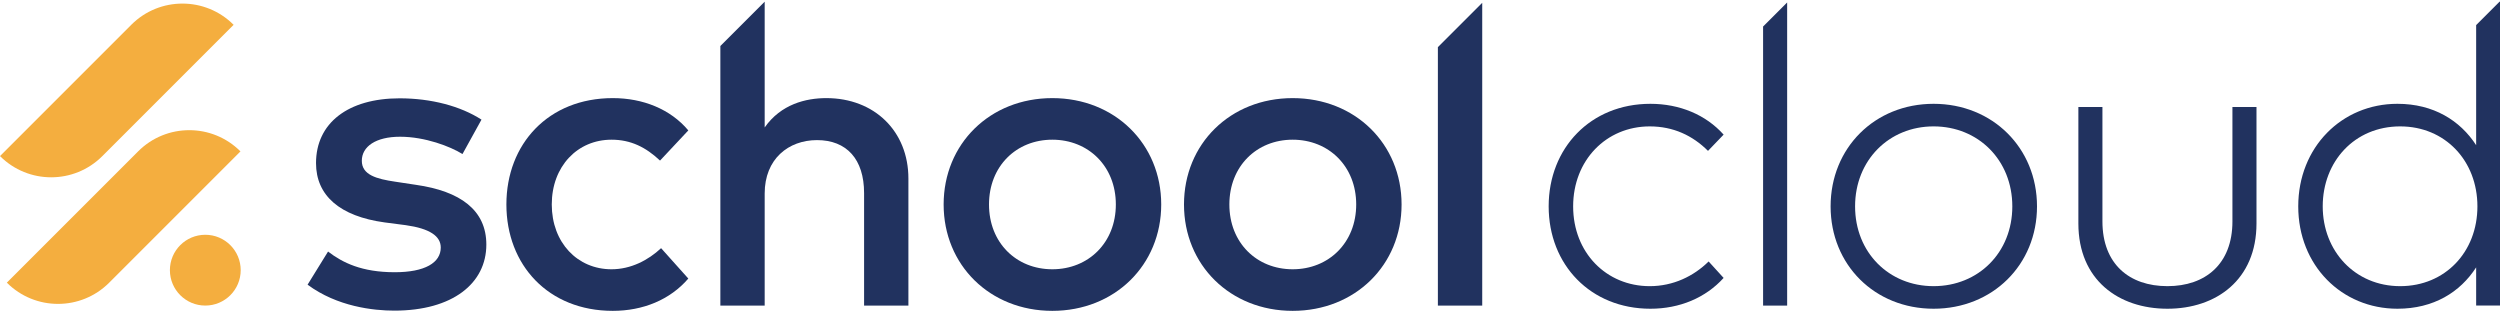
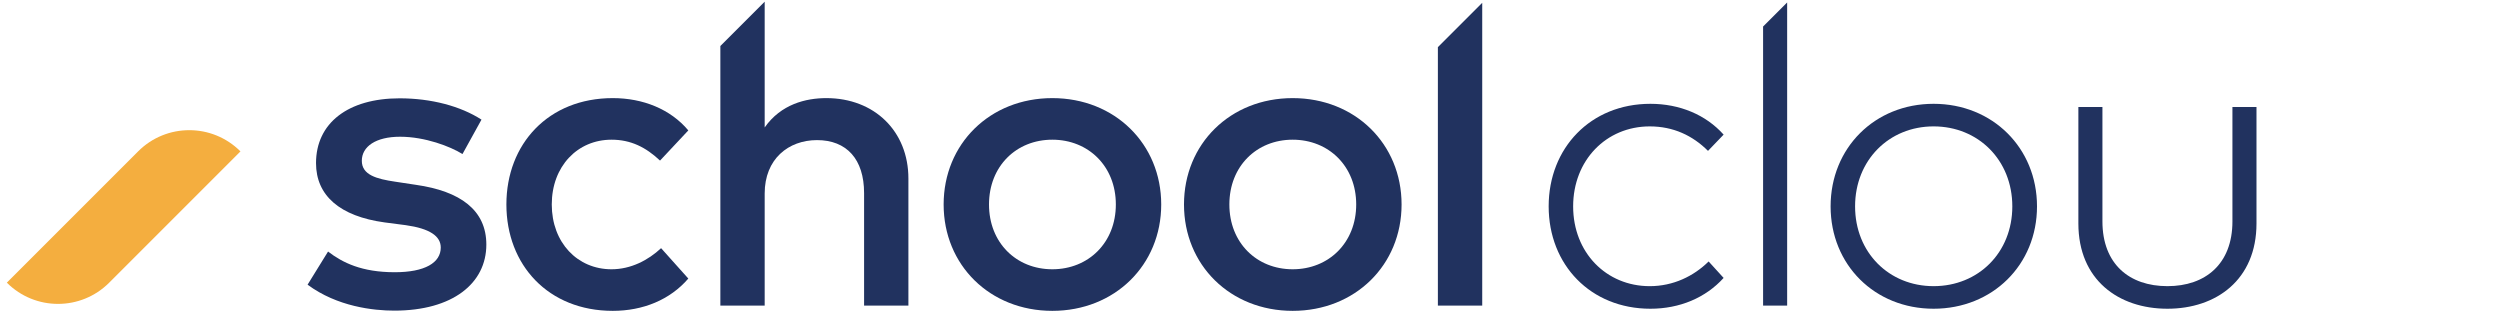
<svg xmlns="http://www.w3.org/2000/svg" width="200" height="25" enable-background="new 0 0 841.765 104.103" version="1.1" viewBox="0 0 841.76 104.1" xml:space="preserve">
  <SCRIPT id="allow-copy_script">(function agent() {
    let unlock = false
    document.addEventListener('allow_copy', (event) =&gt; {
      unlock = event.detail.unlock
    })

    const copyEvents = [
      'copy',
      'cut',
      'contextmenu',
      'selectstart',
      'mousedown',
      'mouseup',
      'mousemove',
      'keydown',
      'keypress',
      'keyup',
    ]
    const rejectOtherHandlers = (e) =&gt; {
      if (unlock) {
        e.stopPropagation()
        if (e.stopImmediatePropagation) e.stopImmediatePropagation()
      }
    }
    copyEvents.forEach((evt) =&gt; {
      document.documentElement.addEventListener(evt, rejectOtherHandlers, {
        capture: true,
      })
    })
  })()</SCRIPT>
-   <path d="m651.05 41.997c-14.994 0-26.435 11.37-26.435 26.932 0 15.562 11.44 26.861 26.435 26.861 15.064 0 26.505-11.299 26.505-26.861 0-15.562-11.44-26.932-26.505-26.932z" fill="none" />
  <path d="m354.32 46.473c-12.151 0-21.318 8.954-21.318 21.815 0 12.862 9.166 21.815 21.318 21.815s21.389-8.953 21.389-21.815c0-12.862-9.238-21.815-21.389-21.815z" fill="none" />
  <path d="m435.25 46.473c-12.151 0-21.318 8.954-21.318 21.815 0 12.862 9.166 21.815 21.318 21.815s21.389-8.953 21.389-21.815c-1e-7 -12.862-9.238-21.815-21.389-21.815z" fill="none" />
  <path d="m808.15 41.997c-15.35 0-26.079 11.796-26.079 26.932 0 15.064 10.872 26.861 26.079 26.861 15.136 0 26.008-11.512 26.008-26.861 0-15.349-10.872-26.932-26.008-26.932z" fill="none" />
  <path d="m140.09 61.68-7.035-1.066c-6.253-0.924-11.228-2.274-11.228-7.035 0-4.832 4.761-8.101 12.862-8.101 8.456 0 16.913 3.269 21.034 5.827l6.396-11.583c-7.035-4.548-16.912-7.177-27.571-7.177-17.338 0-28.14 8.314-28.14 21.815 0 10.943 8.03 17.907 23.094 19.968l7.106 0.924c8.101 1.138 11.796 3.695 11.796 7.532 0 5.117-5.33 8.315-15.491 8.315-11.085 0-17.552-3.197-22.455-6.964l-6.893 11.156c9.948 7.391 22.17 8.74 29.206 8.74 19.613 0 30.982-9.166 30.982-22.241 0-11.654-8.812-17.979-23.663-20.11z" fill="#21325F" />
  <path d="m205.89 46.473c6.538 0 11.583 2.559 16.344 7.035l9.522-10.162c-6.04-7.177-15.278-10.872-25.439-10.872-21.673 0-35.814 15.42-35.814 35.814 0 20.395 14.141 35.814 35.814 35.814 10.162 0 19.257-3.695 25.439-10.872l-9.166-10.232c-4.335 4.05-10.162 7.106-16.699 7.106-11.44 0-20.11-8.953-20.11-21.815 0-12.862 8.669-21.815 20.11-21.815z" fill="#21325F" />
  <path d="m278.22 32.475c-6.893 0-15.278 2.061-20.75 9.877v-42.347l-14.923 14.923v87.399h14.923v-37.733c0-11.654 8.03-17.978 17.623-17.978 9.949 0 15.847 6.395 15.847 17.836v37.875h14.922v-42.778c0-15.917-11.44-27.074-27.642-27.074z" fill="#21325F" />
  <path d="m354.32 32.475c-21.034 0-36.596 15.42-36.596 35.814 0 20.395 15.562 35.814 36.596 35.814s36.667-15.42 36.667-35.814c0-20.394-15.633-35.814-36.667-35.814zm0 57.629c-12.151 0-21.318-8.953-21.318-21.815 0-12.862 9.166-21.815 21.318-21.815s21.389 8.954 21.389 21.815c0 12.862-9.238 21.815-21.389 21.815z" fill="#21325F" />
  <path d="m435.25 32.475c-21.034 0-36.596 15.42-36.596 35.814 0 20.395 15.562 35.814 36.596 35.814s36.667-15.42 36.667-35.814c0-20.394-15.633-35.814-36.667-35.814zm0 57.629c-12.151 0-21.318-8.953-21.318-21.815 0-12.862 9.166-21.815 21.318-21.815s21.389 8.954 21.389 21.815c-1e-7 12.862-9.238 21.815-21.389 21.815z" fill="#21325F" />
  <polygon points="484.14 15.312 484.14 102.33 499.07 102.33 499.07 0.39" fill="#21325F" />
  <path d="m555.48 41.997c7.888 0 14.425 3.056 19.612 8.243l5.259-5.472c-5.97-6.68-14.781-10.375-24.658-10.375-20.11 0-34.251 14.852-34.251 34.535s14.141 34.464 34.251 34.464c9.877 0 18.618-3.694 24.658-10.374l-5.046-5.543c-5.045 4.975-11.938 8.315-19.825 8.315-14.639 0-25.795-11.299-25.795-26.861 0-15.562 11.156-26.932 25.795-26.932z" fill="#21325F" />
  <polygon points="593.64 8.368 593.64 102.33 601.74 102.33 601.74 0.267" fill="#21325F" />
  <path d="m651.05 34.393c-19.826 0-34.678 14.852-34.678 34.535s14.852 34.464 34.678 34.464c19.825 0 34.819-14.78 34.819-34.464s-14.994-34.535-34.819-34.535zm0 61.396c-14.994 0-26.435-11.299-26.435-26.861 0-15.562 11.44-26.932 26.435-26.932 15.064 0 26.505 11.37 26.505 26.932 0 15.562-11.44 26.861-26.505 26.861z" fill="#21325F" />
  <path d="m751.67 73.974c0 14.354-9.096 21.815-21.887 21.815-12.862 0-21.887-7.462-21.887-21.815v-38.515h-8.101v39.225c0 18.974 13.501 28.708 29.987 28.708 16.415 0 29.987-9.734 29.987-28.708v-39.225h-8.101v38.515z" fill="#21325F" />
-   <path d="m833.73 7.891v40.43c-5.4-8.314-14.354-13.928-26.505-13.928-18.76 0-33.398 14.639-33.398 34.535 0 19.897 14.639 34.464 33.398 34.464 12.151 0 21.104-5.542 26.505-13.928v12.862h8.03v-102.33h-0.14l-7.891 7.891zm-25.581 87.898c-15.207 0-26.079-11.797-26.079-26.861 0-15.136 10.729-26.932 26.079-26.932 15.136 0 26.008 11.583 26.008 26.932 0 15.35-10.872 26.861-26.008 26.861z" fill="#21325F" />
-   <path d="m0 51.991 0.018 0.019c9.507 9.507 24.922 9.507 34.43 0l44.213-44.213-0.018-0.018c-9.508-9.508-24.923-9.508-34.431 0l-44.213 44.212z" fill="#F4AE3F" />
  <path d="m2.302 94.612 0.018 0.019c9.507 9.507 24.922 9.507 34.43 0l44.213-44.214-0.017-0.017c-9.508-9.508-24.924-9.508-34.432 0l-44.213 44.212z" fill="#F4AE3F" />
-   <path d="m57.206 90.408c0-6.583 5.337-11.919 11.92-11.919 6.582 0 11.919 5.336 11.919 11.919s-5.337 11.919-11.919 11.919c-6.583 1e-7 -11.92-5.336-11.92-11.919" fill="#F4AE3F" />
</svg>